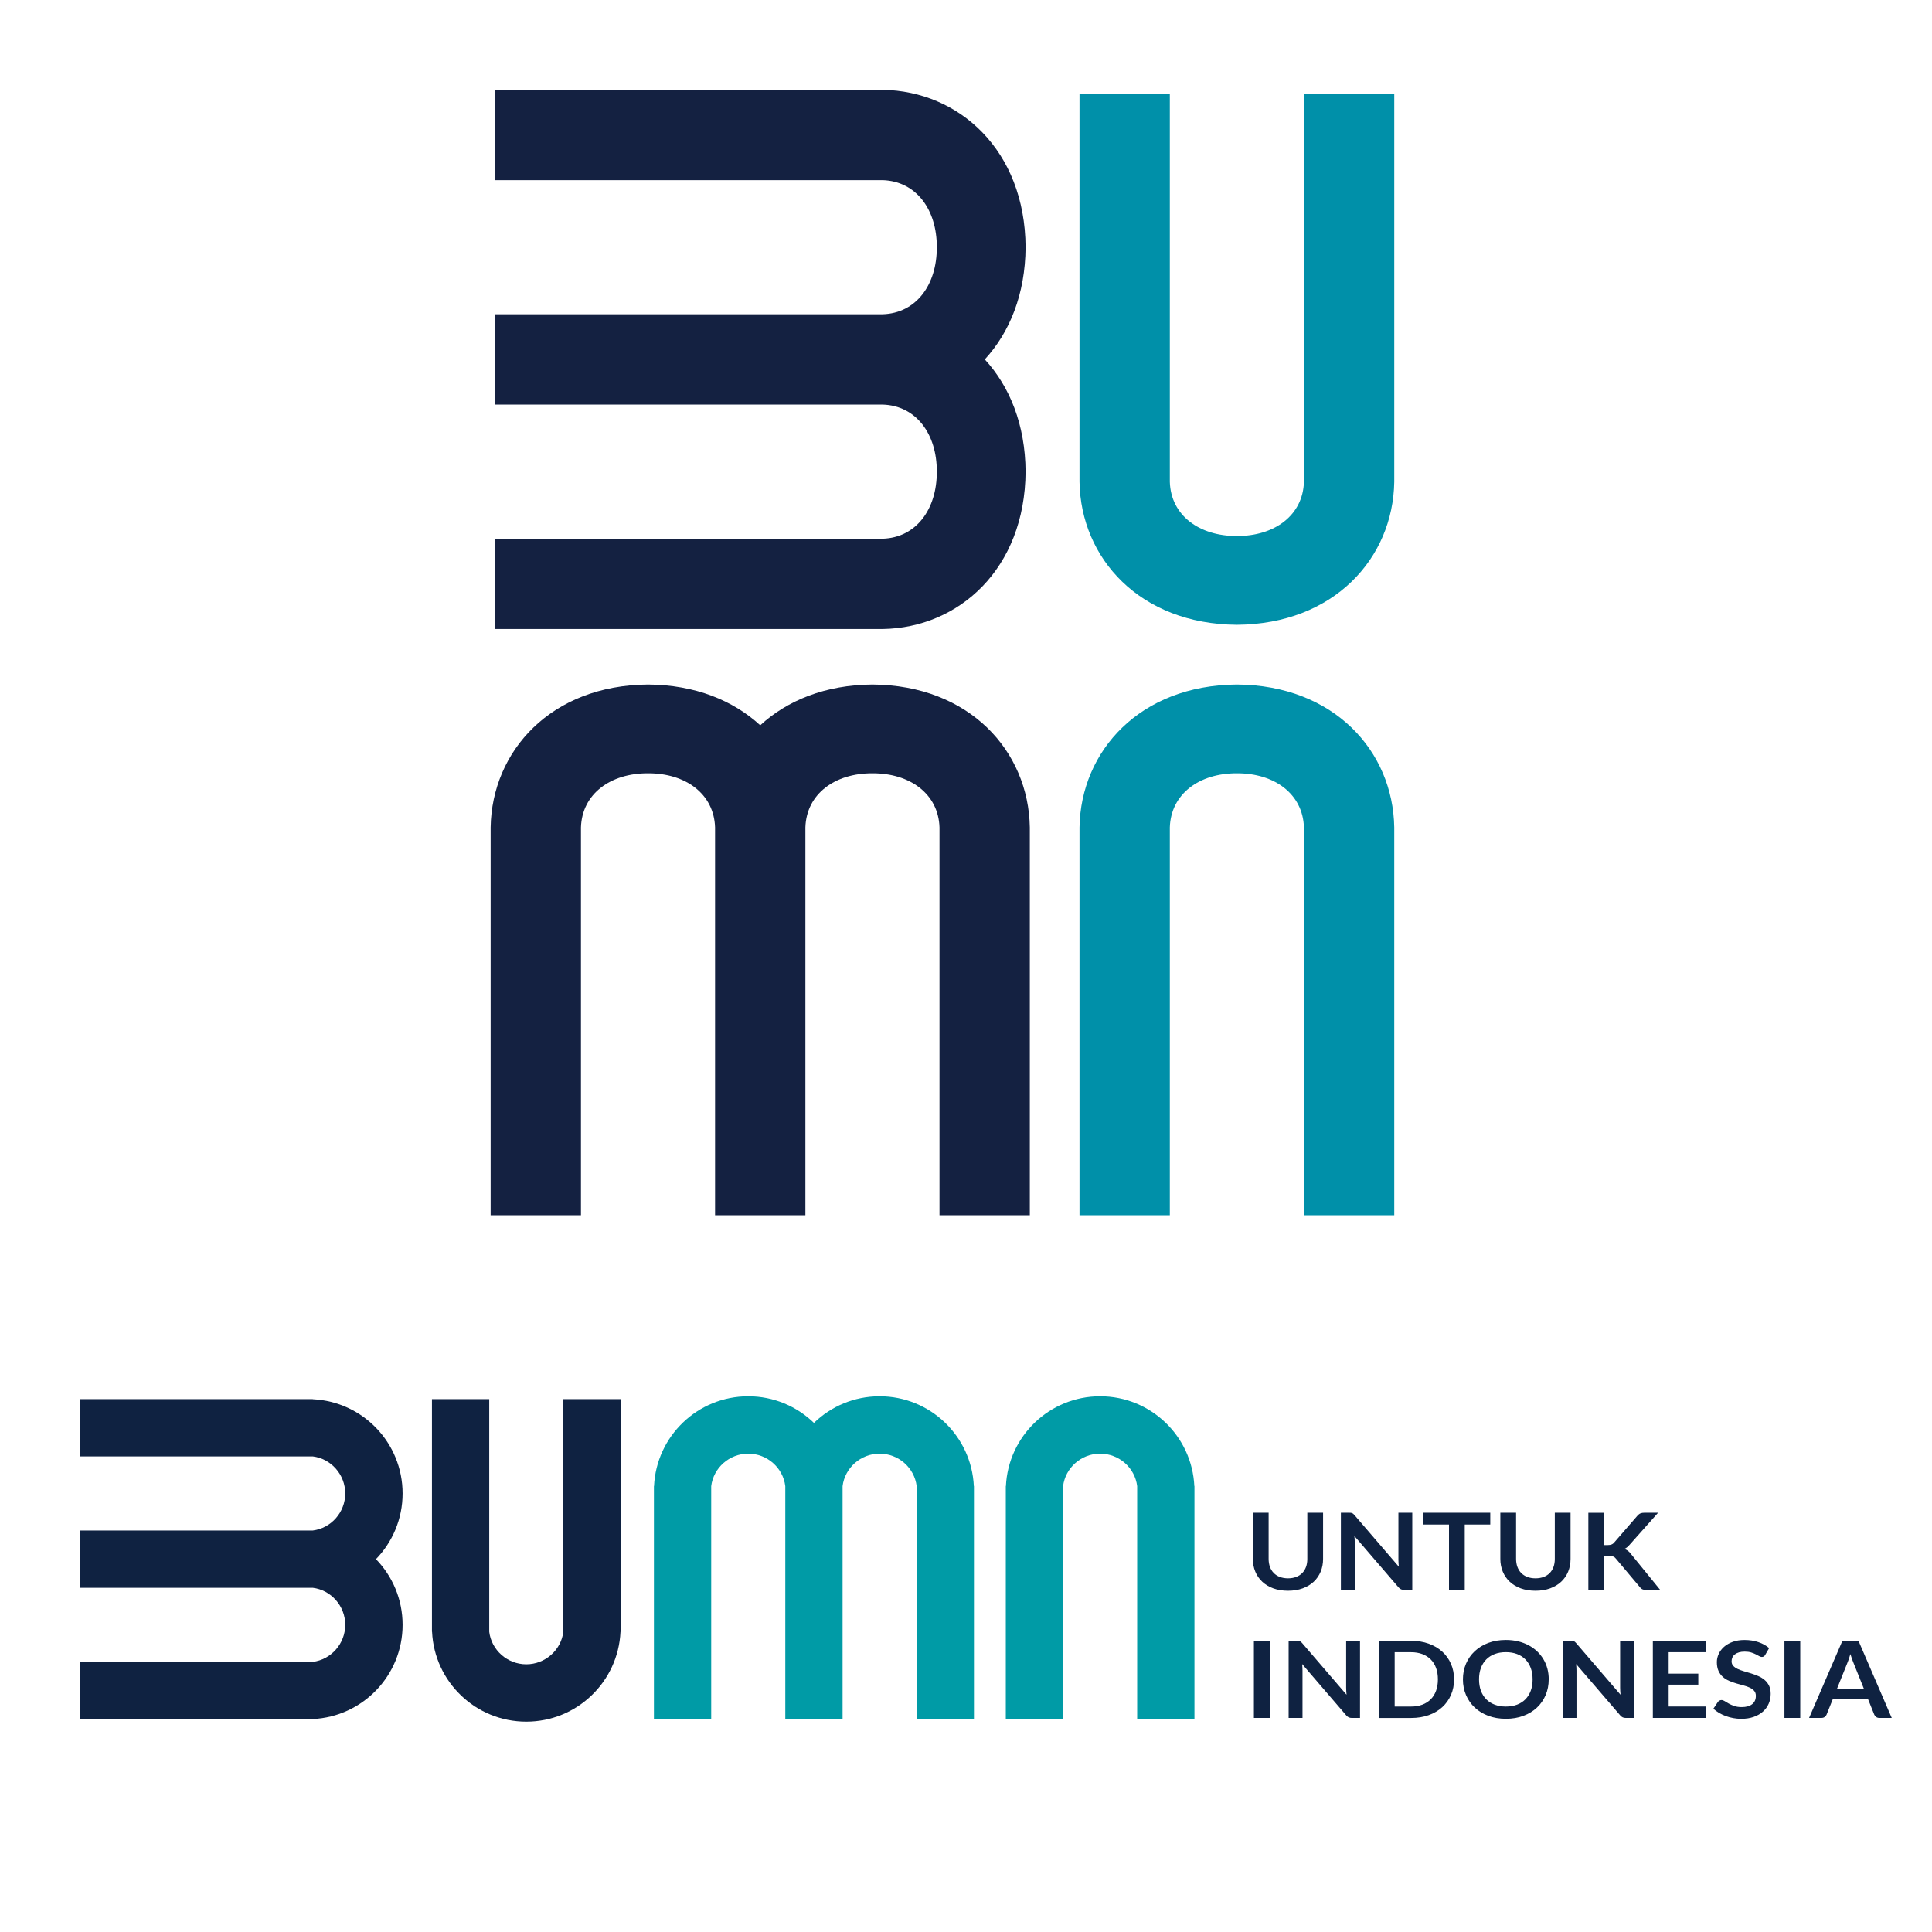
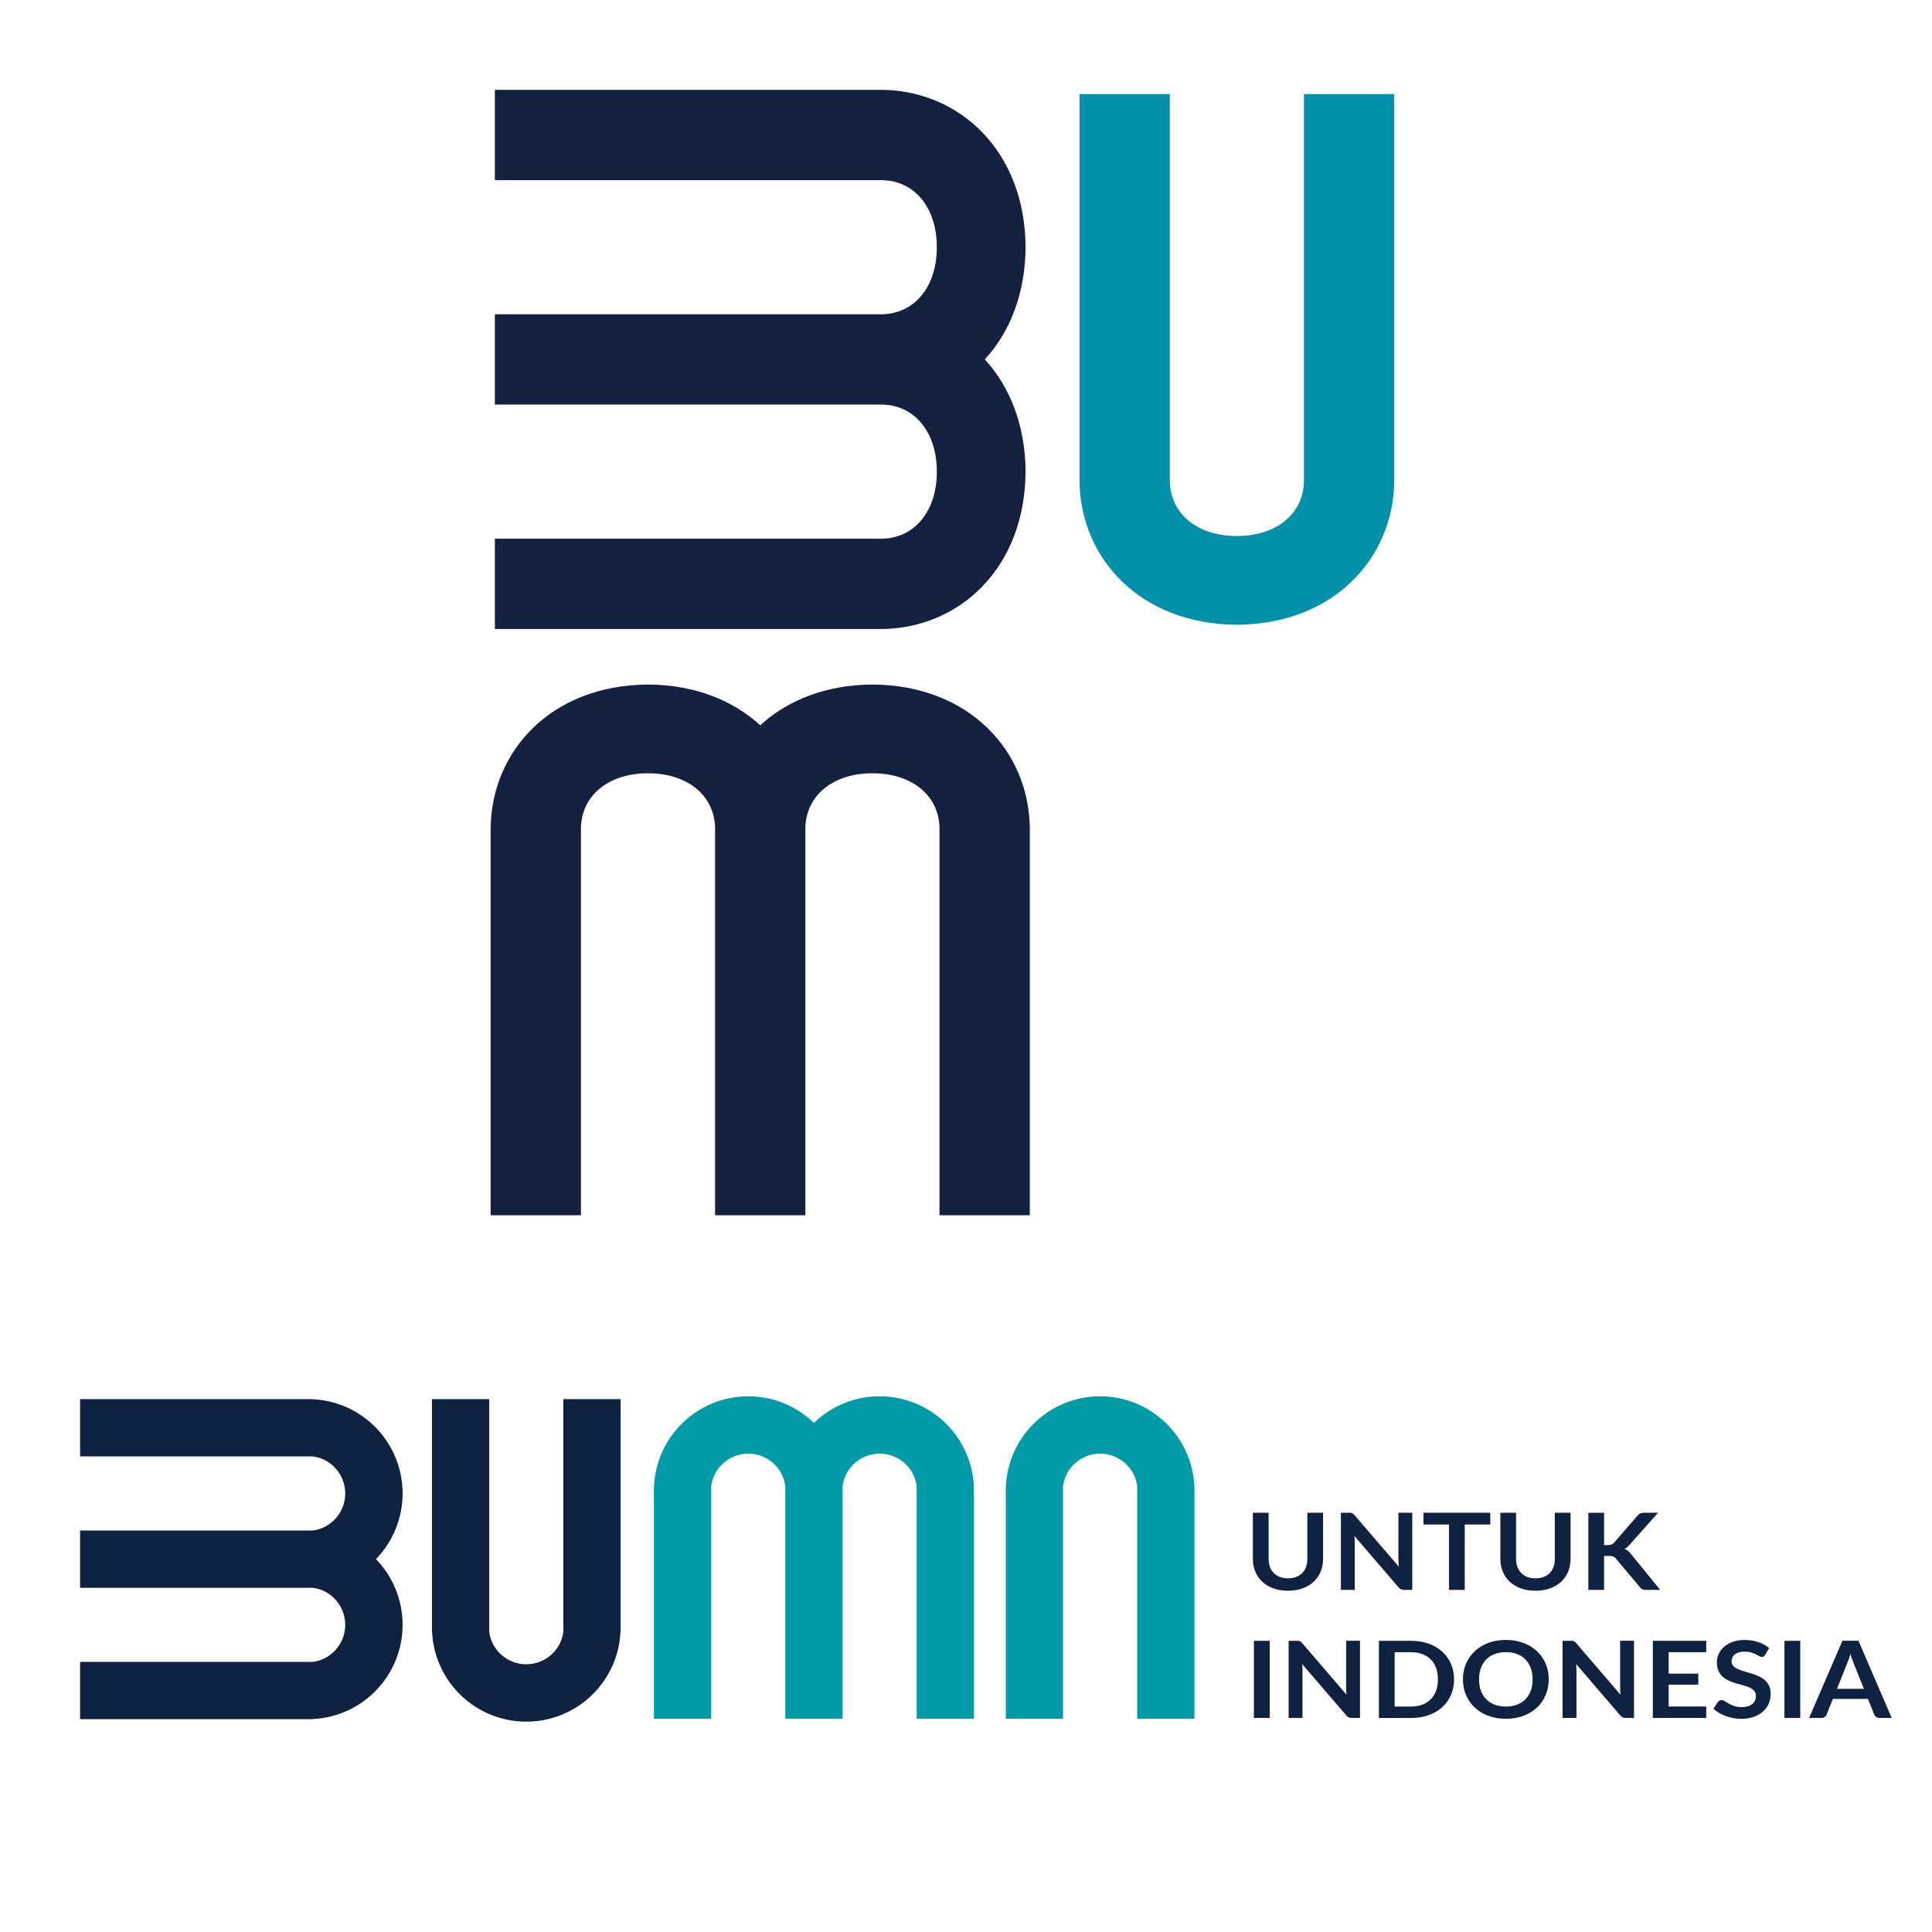
<svg xmlns="http://www.w3.org/2000/svg" id="Layer_1" data-name="Layer 1" viewBox="0 0 1200 1200">
  <defs>
    <style>
      .cls-1 {
        fill: #0090a9;
      }

      .cls-1, .cls-2, .cls-3, .cls-4 {
        fill-rule: evenodd;
      }

      .cls-2 {
        fill: #0f2241;
      }

      .cls-3 {
        fill: #142141;
      }

      .cls-4 {
        fill: #009ba6;
      }
    </style>
  </defs>
  <g>
    <path class="cls-2" d="m800,980.32c1.89,0,3.59-.29,5.08-.86,1.49-.57,2.74-1.38,3.76-2.42,1.02-1.04,1.81-2.3,2.35-3.78.55-1.48.81-3.14.81-4.97v-28.7h9.79v28.7c0,2.85-.5,5.48-1.5,7.9-1.01,2.42-2.45,4.51-4.33,6.26-1.88,1.76-4.17,3.13-6.86,4.11-2.69.98-5.72,1.48-9.09,1.48s-6.44-.5-9.13-1.48c-2.69-.98-4.97-2.35-6.85-4.11-1.88-1.76-3.32-3.84-4.33-6.26-1.01-2.42-1.52-5.05-1.52-7.9v-28.7h9.79v28.67c0,1.83.28,3.49.82,4.97.55,1.48,1.33,2.74,2.36,3.79,1.03,1.05,2.29,1.87,3.78,2.44,1.49.57,3.18.86,5.07.86h0Zm77.19-40.73v47.92h-5.02c-.78,0-1.42-.12-1.94-.35-.52-.23-1.03-.62-1.52-1.17l-27.46-31.95c.14,1.46.22,2.81.22,4.04v29.43h-8.62v-47.92h5.13c.41,0,.78.01,1.08.04.3.03.57.1.8.2.23.1.45.24.67.43.22.19.46.44.73.75l27.57,32.08c-.07-.77-.13-1.54-.18-2.29-.05-.75-.07-1.45-.07-2.09v-29.13h8.62Zm48.45,7.32h-15.86v40.6h-9.78v-40.6h-15.86v-7.32h41.5v7.32h0Zm28.08,33.41c1.89,0,3.59-.29,5.08-.86,1.49-.57,2.74-1.38,3.76-2.42,1.02-1.04,1.81-2.3,2.35-3.78.55-1.48.81-3.14.81-4.97v-28.7h9.78v28.7c0,2.85-.5,5.48-1.5,7.9-1.01,2.42-2.45,4.51-4.33,6.26-1.88,1.76-4.17,3.13-6.86,4.11-2.69.98-5.72,1.48-9.09,1.48s-6.44-.5-9.13-1.48c-2.69-.98-4.97-2.35-6.85-4.11-1.88-1.76-3.32-3.84-4.33-6.26-1.01-2.42-1.52-5.05-1.52-7.9v-28.7h9.78v28.67c0,1.83.28,3.49.82,4.97.55,1.48,1.33,2.74,2.36,3.79,1.03,1.05,2.29,1.87,3.78,2.44,1.49.57,3.18.86,5.07.86h0Zm42.63-20.65h2.29c.92,0,1.69-.12,2.29-.35.61-.23,1.13-.6,1.56-1.11l14.51-16.74c.61-.71,1.25-1.2,1.92-1.48.67-.28,1.5-.41,2.52-.41h8.44l-17.72,19.92c-1.04,1.21-2.12,2.08-3.24,2.59.8.26,1.53.63,2.17,1.1.64.48,1.25,1.11,1.83,1.88l18.26,22.44h-8.62c-1.16,0-2.02-.16-2.59-.45-.57-.3-1.06-.73-1.44-1.3l-14.88-17.7c-.46-.6-.99-1.02-1.6-1.26-.61-.24-1.48-.36-2.62-.36h-3.09v21.08h-9.79v-47.92h9.79v20.08h0Zm-207.71,107.38h-9.82v-47.92h9.82v47.92h0Zm56.09-47.92v47.92h-5.02c-.78,0-1.42-.12-1.94-.35-.52-.23-1.03-.62-1.52-1.17l-27.46-31.95c.15,1.46.22,2.81.22,4.04v29.43h-8.62v-47.92h5.13c.41,0,.78.01,1.08.04.3.03.57.1.8.2.23.1.45.24.67.43.22.19.46.44.73.75l27.57,32.08c-.07-.77-.13-1.54-.18-2.29-.05-.75-.07-1.45-.07-2.09v-29.13h8.62Zm58.42,23.96c0,3.51-.64,6.74-1.93,9.68-1.28,2.94-3.09,5.47-5.42,7.59-2.33,2.12-5.13,3.77-8.4,4.94-3.27,1.17-6.91,1.76-10.91,1.76h-20.04v-47.92h20.04c4,0,7.64.59,10.91,1.77,3.27,1.18,6.07,2.83,8.4,4.94,2.33,2.11,4.13,4.64,5.42,7.58,1.29,2.94,1.93,6.16,1.93,9.68h0Zm-10.04,0c0-2.63-.38-4.99-1.14-7.08-.76-2.09-1.87-3.86-3.31-5.3-1.44-1.45-3.19-2.55-5.24-3.33-2.05-.77-4.37-1.16-6.94-1.16h-10.22v33.74h10.22c2.57,0,4.89-.39,6.94-1.16,2.05-.77,3.8-1.89,5.24-3.34,1.44-1.45,2.55-3.21,3.31-5.3s1.14-4.44,1.14-7.07h0Zm68.82,0c0,3.51-.63,6.76-1.9,9.75-1.27,2.99-3.08,5.59-5.41,7.78-2.33,2.19-5.13,3.89-8.4,5.11-3.27,1.23-6.91,1.84-10.91,1.84s-7.6-.62-10.88-1.84c-3.27-1.23-6.07-2.93-8.41-5.11-2.34-2.19-4.16-4.78-5.44-7.78-1.29-2.99-1.93-6.24-1.93-9.75s.64-6.77,1.93-9.76c1.28-2.99,3.1-5.58,5.44-7.77,2.34-2.19,5.14-3.9,8.41-5.13,3.27-1.23,6.9-1.83,10.88-1.83,2.67,0,5.18.28,7.53.84,2.35.56,4.51,1.36,6.48,2.39,1.96,1.03,3.73,2.28,5.3,3.74,1.56,1.47,2.89,3.12,3.98,4.93,1.09,1.81,1.93,3.78,2.5,5.9.57,2.12.85,4.35.85,6.69h0Zm-10,0c0-2.63-.39-4.99-1.16-7.08-.78-2.09-1.88-3.86-3.31-5.31-1.43-1.46-3.16-2.57-5.21-3.35-2.05-.77-4.36-1.16-6.94-1.16s-4.87.39-6.92,1.16c-2.05.77-3.79,1.89-5.24,3.35-1.44,1.46-2.56,3.23-3.33,5.31-.78,2.09-1.16,4.45-1.16,7.08s.39,4.98,1.16,7.07c.78,2.09,1.89,3.86,3.33,5.3,1.44,1.45,3.19,2.56,5.24,3.34,2.05.77,4.35,1.16,6.92,1.16s4.89-.39,6.94-1.16c2.05-.77,3.78-1.89,5.21-3.34,1.43-1.45,2.53-3.21,3.31-5.3.78-2.09,1.16-4.44,1.16-7.07h0Zm62.97-23.96v47.92h-5.02c-.78,0-1.42-.12-1.94-.35-.52-.23-1.03-.62-1.52-1.17l-27.46-31.95c.14,1.46.22,2.81.22,4.04v29.43h-8.62v-47.92h5.13c.41,0,.78.01,1.08.04.3.03.57.1.8.2.23.1.45.24.67.43.22.19.46.44.73.75l27.57,32.08c-.07-.77-.13-1.54-.18-2.29-.05-.75-.07-1.45-.07-2.09v-29.13h8.62Zm21.53,7.09v13.29h18.41v6.86h-18.41v13.55h23.35v7.13h-33.17v-47.92h33.17v7.09h-23.35Zm60.02,1.62c-.29.46-.59.8-.92,1.01-.33.21-.74.32-1.23.32s-1.05-.18-1.65-.52c-.59-.34-1.31-.72-2.13-1.14-.82-.42-1.78-.81-2.89-1.15-1.1-.34-2.41-.51-3.92-.51-1.36,0-2.55.14-3.57.44-1.02.3-1.87.72-2.56,1.25-.69.53-1.21,1.16-1.55,1.9s-.51,1.56-.51,2.44c0,1.13.35,2.07,1.04,2.82.69.75,1.6,1.39,2.74,1.92,1.14.53,2.44,1.01,3.89,1.43,1.45.42,2.95.86,4.47,1.34,1.53.48,3.02,1.03,4.47,1.66,1.46.63,2.75,1.42,3.89,2.39,1.14.96,2.06,2.14,2.75,3.54.69,1.39,1.03,3.08,1.03,5.07,0,2.17-.4,4.19-1.21,6.08-.81,1.89-2,3.53-3.57,4.94-1.56,1.4-3.48,2.51-5.74,3.31-2.26.81-4.84,1.21-7.75,1.21-1.67,0-3.32-.15-4.95-.45s-3.18-.72-4.67-1.27c-1.49-.55-2.9-1.22-4.21-1.99-1.31-.77-2.47-1.63-3.49-2.58l2.87-4.28c.24-.31.56-.57.95-.78.39-.21.8-.31,1.24-.31.61,0,1.26.22,1.96.67.7.45,1.54.96,2.51,1.51.97.55,2.11,1.05,3.41,1.5,1.3.45,2.85.69,4.67.69,2.79,0,4.95-.61,6.48-1.81,1.53-1.2,2.29-2.93,2.29-5.18,0-1.26-.34-2.29-1.03-3.08-.69-.8-1.61-1.47-2.75-2.01-1.14-.54-2.44-.99-3.89-1.37-1.46-.37-2.93-.78-4.44-1.23-1.5-.44-2.98-.97-4.44-1.59-1.45-.62-2.75-1.43-3.89-2.42-1.14-.99-2.05-2.24-2.74-3.73-.69-1.49-1.04-3.33-1.04-5.51,0-1.75.39-3.45,1.15-5.1.76-1.66,1.87-3.13,3.32-4.41,1.46-1.28,3.25-2.31,5.38-3.08,2.13-.77,4.58-1.16,7.35-1.16,3.1,0,5.97.44,8.58,1.33,2.62.88,4.85,2.12,6.69,3.71l-2.44,4.21h0Zm21.72,39.21h-9.82v-47.92h9.82v47.92h0Zm39.54-18.09l-6.4-15.94c-.31-.71-.64-1.55-.98-2.52-.34-.97-.68-2.02-1.02-3.15-.31,1.13-.64,2.18-.98,3.16-.34.98-.67,1.84-.98,2.57l-6.37,15.87h16.73Zm17.28,18.09h-7.57c-.85,0-1.54-.2-2.07-.59-.53-.39-.93-.86-1.2-1.44l-3.93-9.78h-21.79l-3.93,9.78c-.19.51-.57.97-1.13,1.39-.56.42-1.25.63-2.07.63h-7.64l20.7-47.92h9.97l20.66,47.92Z" />
    <path class="cls-2" d="m49.74,950.62h144.51c11.37-1.39,20.18-11.26,20.18-23.01s-8.81-21.61-20.18-23.01H49.74v-35.58h144.51v.07c31.07,1.45,55.81,27.09,55.81,58.52,0,15.86-6.31,30.25-16.54,40.8,10.24,10.55,16.54,24.93,16.54,40.8,0,31.43-24.75,57.07-55.81,58.52v.07H49.74v-35.58h144.51c11.37-1.39,20.18-11.26,20.18-23.01s-8.81-21.61-20.18-23.01H49.74v-35.58Z" />
    <path class="cls-2" d="m349.89,869.03v144.51c-1.39,11.37-11.26,20.18-23.01,20.18s-21.61-8.81-23.01-20.18v-144.51h-35.58v144.51h.07c1.45,31.07,27.09,55.81,58.52,55.81s57.07-24.74,58.52-55.81h.07v-144.51h-35.58Z" />
    <path class="cls-4" d="m706.32,1067.58v-144.51c-1.39-11.37-11.26-20.18-23.01-20.18s-21.61,8.81-23.01,20.18v144.51h-35.58v-144.51h.07c1.45-31.07,27.09-55.81,58.52-55.81s57.07,24.75,58.52,55.81h.07v144.51h-35.58Z" />
    <path class="cls-4" d="m487.76,1067.58v-144.51c-1.39-11.37-11.26-20.18-23.01-20.18s-21.61,8.81-23.01,20.18v144.51h-35.58v-144.51h.07c1.45-31.07,27.09-55.81,58.52-55.81,15.86,0,30.25,6.31,40.8,16.54,10.55-10.24,24.93-16.54,40.8-16.54,31.43,0,57.07,24.75,58.52,55.81h.07v144.51h-35.58v-144.51c-1.39-11.37-11.26-20.18-23.01-20.18s-21.61,8.81-23.01,20.18v144.51h-35.58Z" />
  </g>
-   <path class="cls-1" d="m726.6,513.9v240.91h-56.1v-240.91c.77-47.44,37.5-88.33,97.75-88.73,60.25.39,96.98,41.29,97.75,88.73v240.91h-56.1v-240.91c-.66-20.82-18.36-33.69-41.65-33.59-23.29-.1-40.99,12.77-41.65,33.59Z" />
  <path class="cls-1" d="m809.9,299.33V58.42h56.1v240.91c-.77,47.44-37.5,88.33-97.75,88.73-60.25-.39-96.98-41.29-97.75-88.73V58.42h56.1v240.91c.66,20.82,18.35,33.69,41.65,33.59,23.29.1,40.99-12.77,41.65-33.59Z" />
  <path class="cls-3" d="m360.84,513.9v240.91h-56.1v-240.91c.77-47.44,37.5-88.33,97.75-88.73,29.25.19,52.96,9.93,69.7,25.33,16.74-15.4,40.45-25.14,69.7-25.33,60.25.39,96.98,41.29,97.75,88.73v240.91h-56.1v-240.91c-.66-20.82-18.36-33.69-41.65-33.59-23.29-.1-40.99,12.77-41.65,33.59v240.91h-56.1v-240.91c-.66-20.82-18.35-33.69-41.65-33.59-23.29-.1-40.99,12.77-41.65,33.59Z" />
  <path class="cls-3" d="m548.28,334.59h-240.91v56.1h240.91c47.44-.77,88.33-37.5,88.73-97.75-.19-29.25-9.93-52.96-25.33-69.7,15.4-16.74,25.14-40.45,25.33-69.7-.39-60.25-41.29-96.98-88.73-97.75h-240.91v56.1h240.91c20.82.66,33.69,18.35,33.59,41.65.1,23.29-12.77,40.99-33.59,41.65h-240.91v56.1h240.91c20.82.66,33.69,18.36,33.59,41.65.1,23.29-12.77,40.99-33.59,41.65Z" />
</svg>